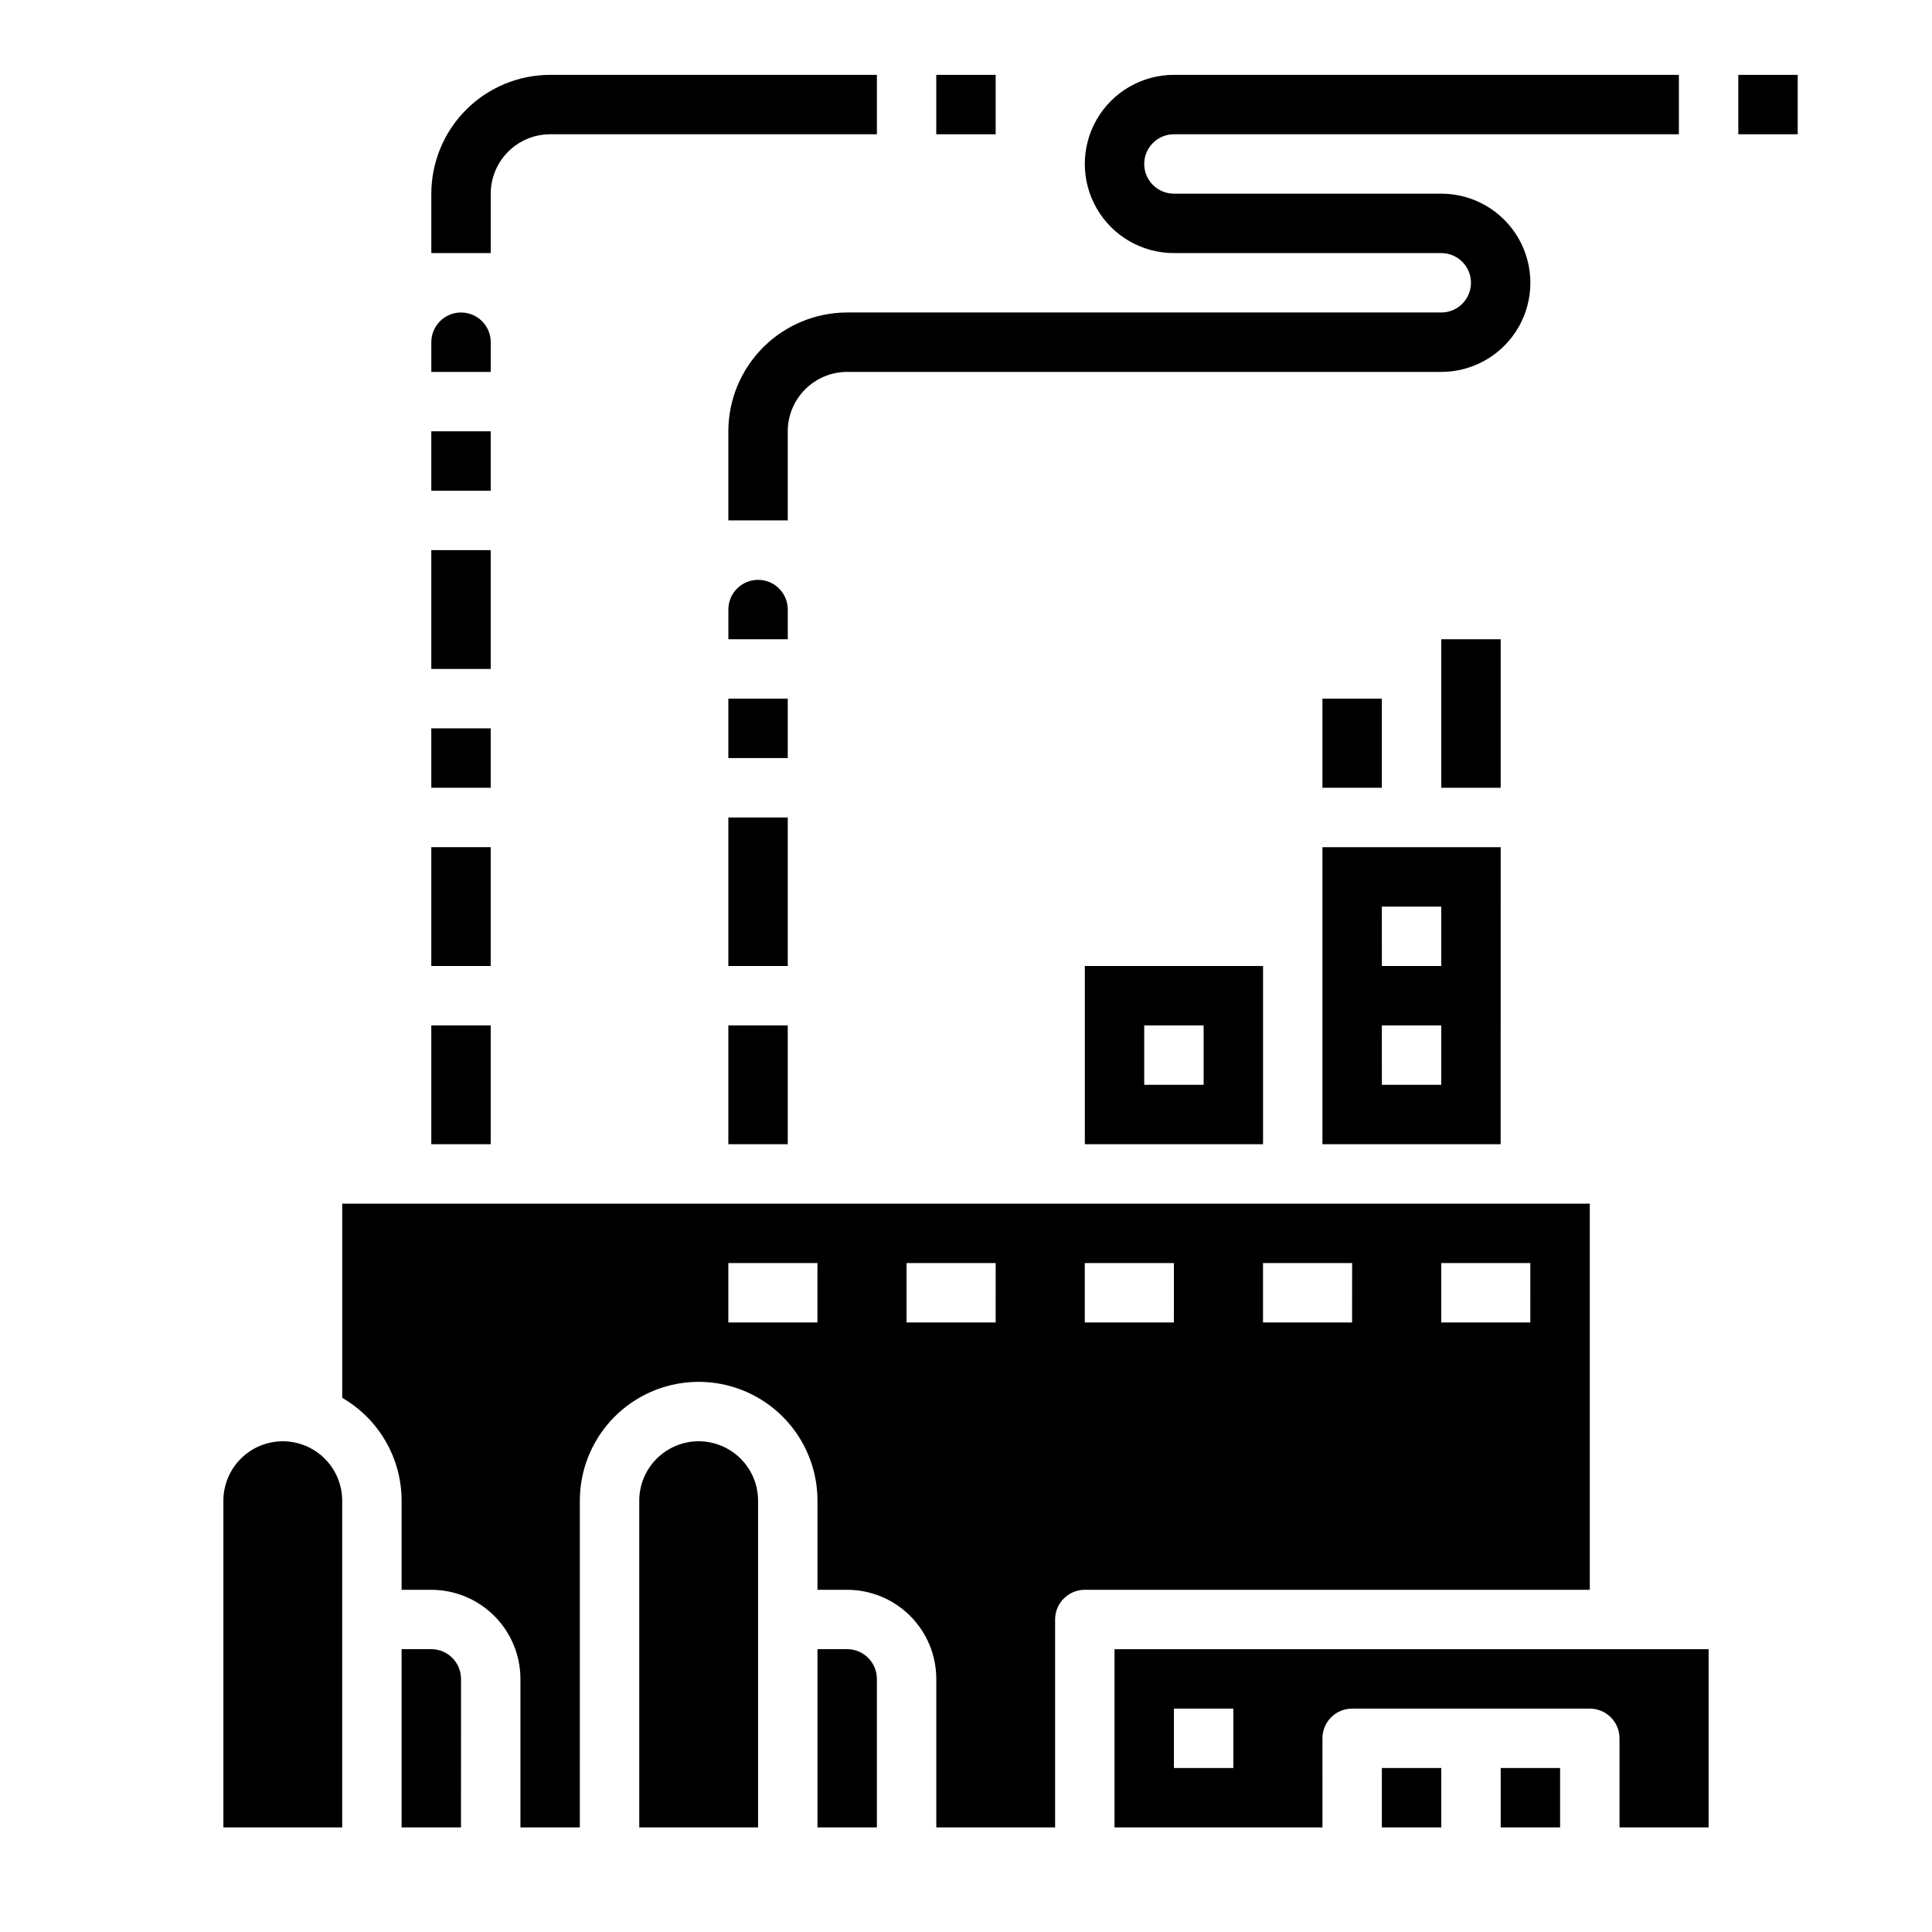
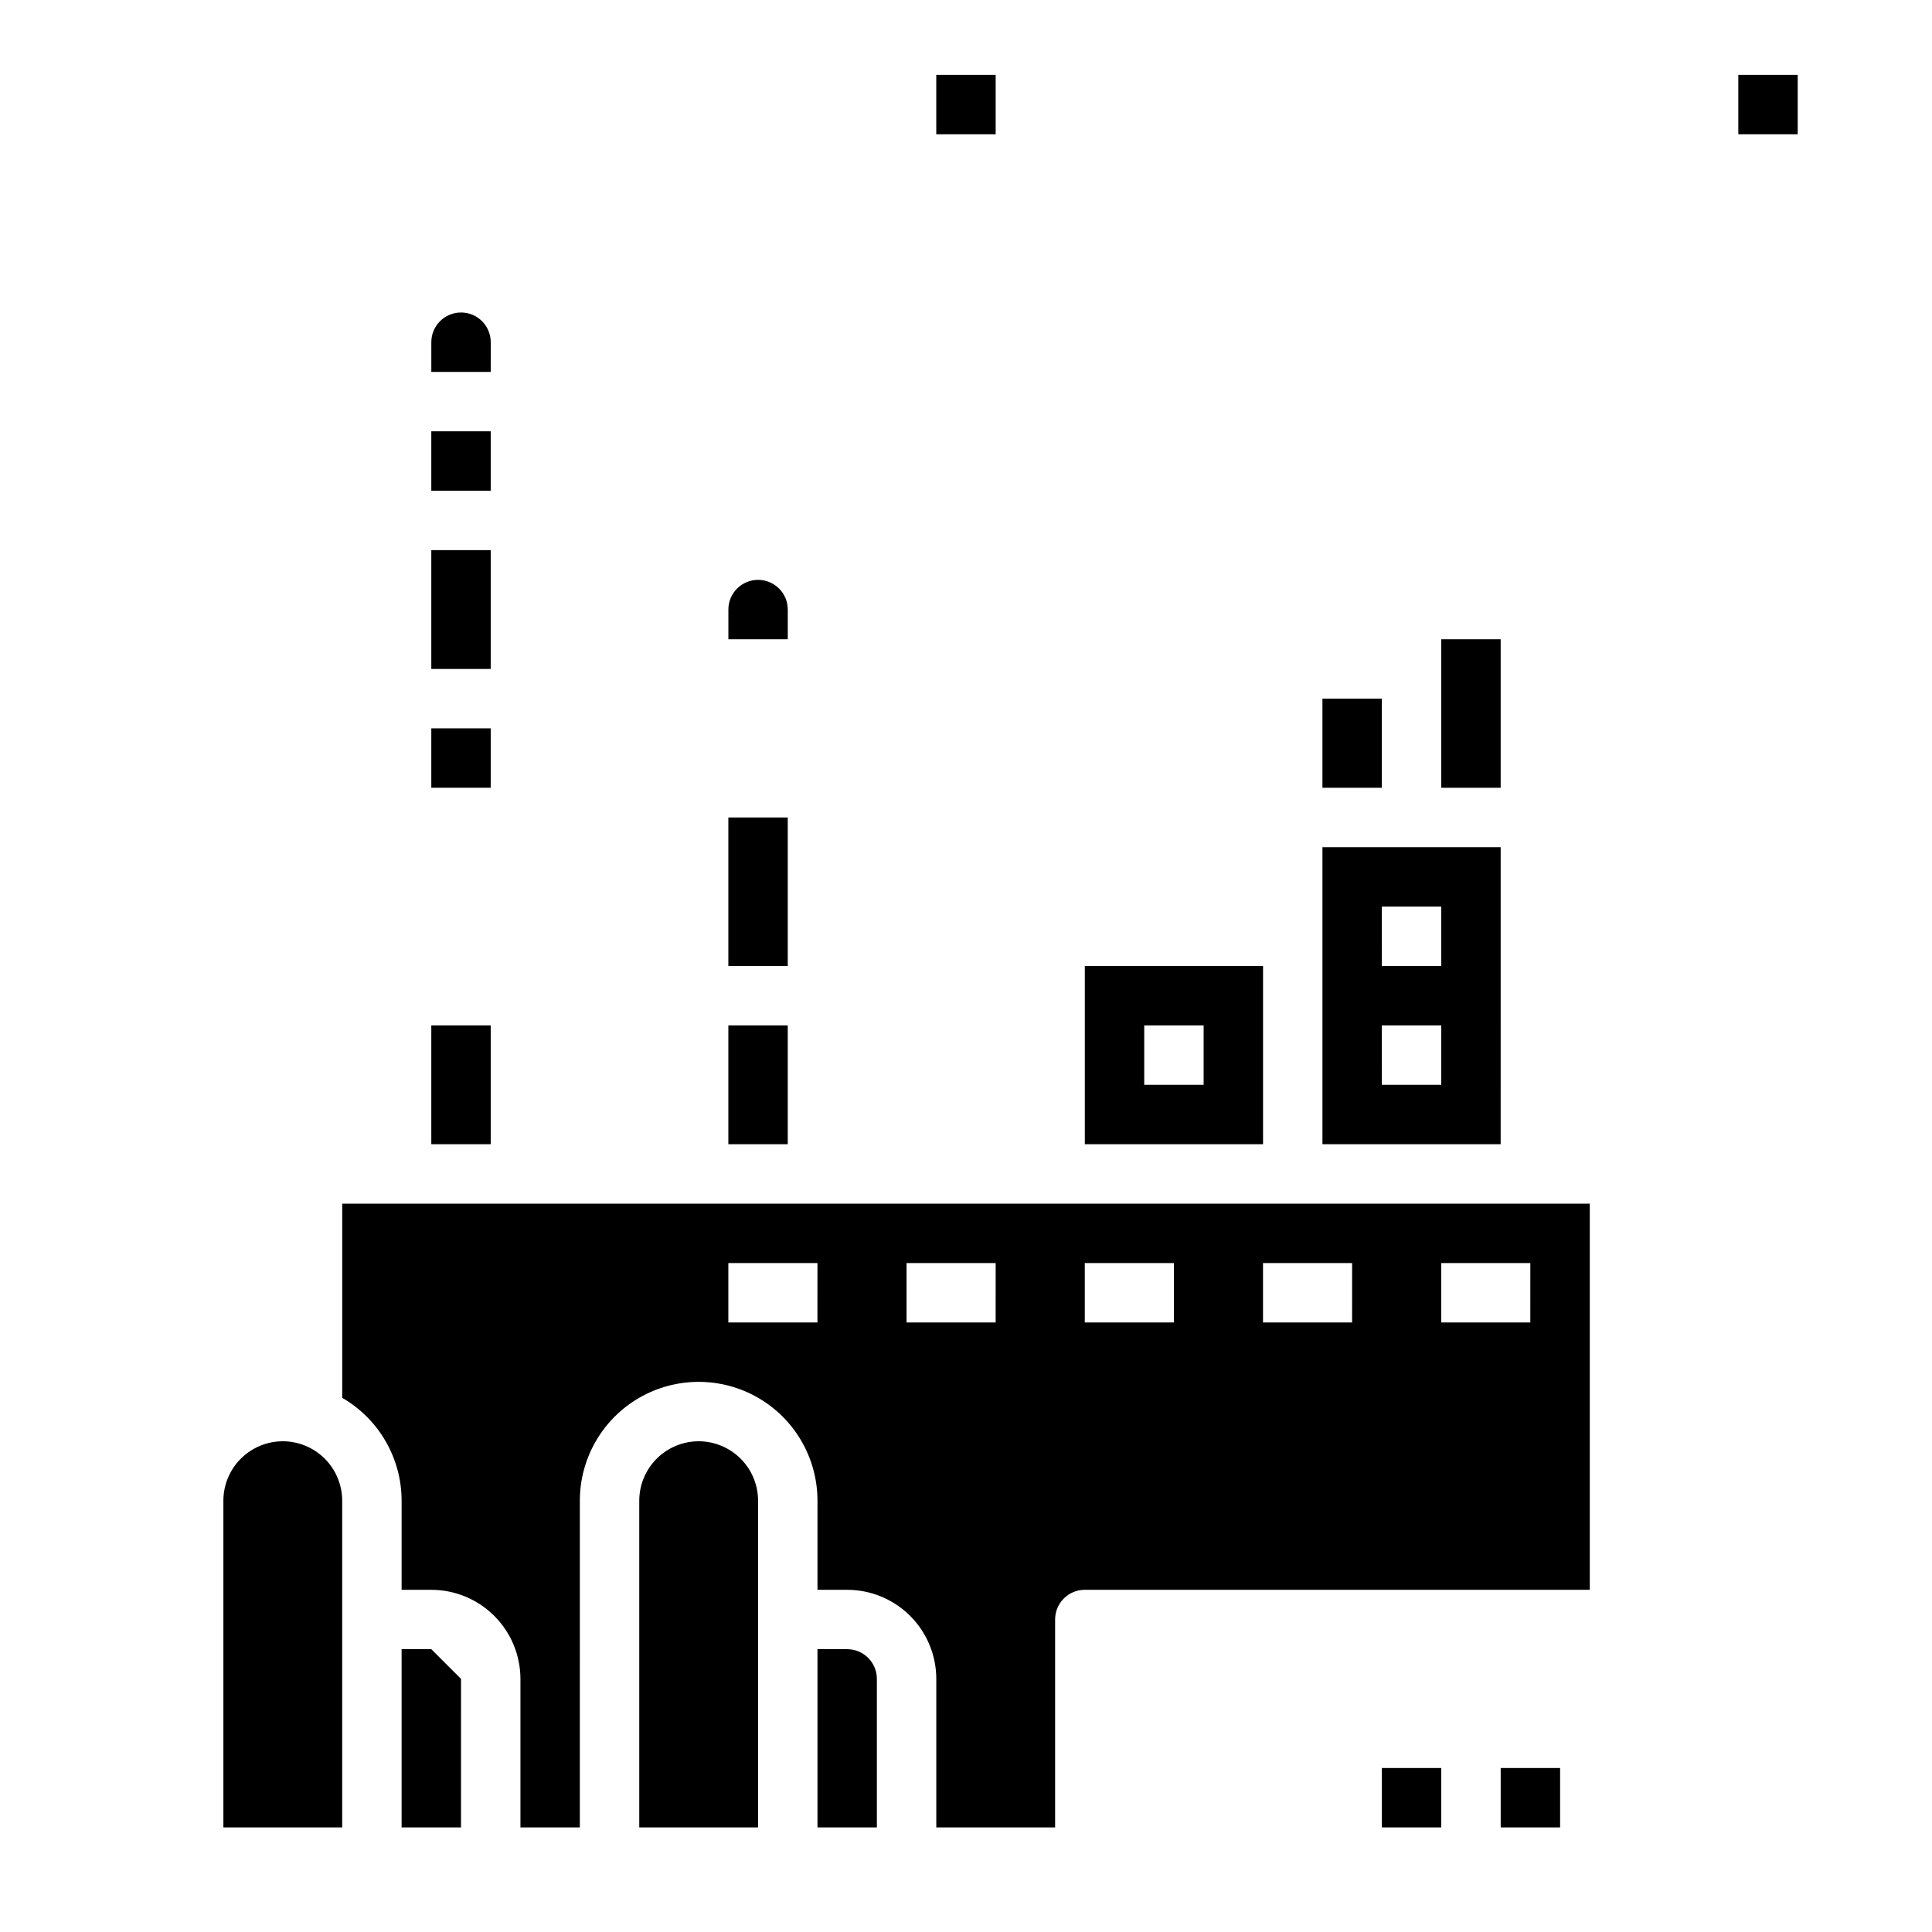
<svg xmlns="http://www.w3.org/2000/svg" fill="#000000" width="800px" height="800px" version="1.1" viewBox="144 144 512 512">
  <g>
    <path d="m274.05 234.69c0-4.348-3.523-7.875-7.871-7.875-4.348 0-7.875 3.527-7.875 7.875v7.871h15.742z" />
    <path d="m258.3 258.3h15.742v15.742h-15.742z" />
    <path d="m258.3 289.79h15.742v31.488h-15.742z" />
    <path d="m218.94 525.95c-4.172 0.008-8.176 1.668-11.125 4.617-2.953 2.953-4.613 6.953-4.617 11.129v86.594h31.488v-86.594c-0.008-4.176-1.668-8.176-4.617-11.129-2.953-2.949-6.953-4.609-11.129-4.617z" />
-     <path d="m258.3 368.51h15.742v31.488h-15.742z" />
    <path d="m258.3 415.74h15.742v31.488h-15.742z" />
-     <path d="m258.3 581.05h-7.871v47.23h15.742l0.004-39.359c-0.008-4.344-3.527-7.867-7.875-7.871z" />
+     <path d="m258.3 581.05h-7.871v47.23h15.742l0.004-39.359z" />
    <path d="m337.02 360.64h15.742v39.359h-15.742z" />
    <path d="m478.72 447.23v-47.23h-47.23v47.23zm-31.488-31.488h15.742v15.742l-15.742 0.004z" />
    <path d="m494.46 447.23h47.23l0.004-78.719h-47.234zm15.742-62.977h15.742v15.742l-15.738 0.004zm0 31.488h15.742v15.742l-15.738 0.004z" />
    <path d="m337.02 415.74h15.742v31.488h-15.742z" />
-     <path d="m337.02 329.15h15.742v15.742h-15.742z" />
    <path d="m352.77 305.54c0-4.348-3.523-7.871-7.871-7.871-4.348 0-7.871 3.523-7.871 7.871v7.871h15.742z" />
    <path d="m258.3 337.02h15.742v15.742h-15.742z" />
    <path d="m510.21 612.54h15.742v15.742h-15.742z" />
    <path d="m541.7 612.54h15.742v15.742h-15.742z" />
-     <path d="m439.36 628.29h55.105l-0.004-23.617c0-4.348 3.527-7.871 7.875-7.871h62.977c2.086 0 4.09 0.828 5.566 2.305 1.477 1.477 2.305 3.477 2.305 5.566v23.617h23.617v-47.234h-157.44zm15.742-31.488h15.742v15.742h-15.742z" />
    <path d="m565.31 462.98h-330.62v51.469-0.004c9.734 5.625 15.734 16.012 15.742 27.254v23.617h7.871c6.262 0.004 12.266 2.496 16.691 6.922 4.43 4.43 6.918 10.43 6.926 16.691v39.359h15.742l0.004-86.59c0-11.25 6-21.645 15.742-27.27s21.746-5.625 31.488 0c9.742 5.625 15.742 16.02 15.742 27.27v23.617h7.875c6.262 0.004 12.262 2.496 16.691 6.922 4.426 4.43 6.918 10.43 6.922 16.691v39.359h31.488v-55.102c0-4.348 3.527-7.871 7.875-7.871h133.82zm-204.68 31.484h-23.613v-15.742h23.617zm47.23 0h-23.613v-15.742h23.617zm47.23 0h-23.609v-15.742h23.617zm47.23 0h-23.609v-15.742h23.617zm47.23 0h-23.609v-15.742h23.617z" />
    <path d="m329.15 525.95c-4.172 0.008-8.176 1.668-11.125 4.617-2.953 2.953-4.613 6.953-4.617 11.129v86.594h31.488v-86.594c-0.004-4.176-1.664-8.176-4.617-11.129-2.953-2.949-6.953-4.609-11.129-4.617z" />
    <path d="m368.51 581.05h-7.871v47.23h15.742v-39.359c-0.004-4.344-3.527-7.867-7.871-7.871z" />
-     <path d="m455.1 211.07h70.848c4.348 0 7.875 3.523 7.875 7.871s-3.527 7.871-7.875 7.871h-157.44c-8.348 0.012-16.352 3.332-22.258 9.234-5.902 5.902-9.223 13.906-9.23 22.254v23.617h15.742v-23.617c0.004-4.172 1.668-8.176 4.617-11.125 2.953-2.953 6.953-4.613 11.129-4.617h157.44c8.438 0 16.234-4.5 20.453-11.809s4.219-16.309 0-23.617c-4.219-7.305-12.016-11.809-20.453-11.809h-70.848c-4.348 0-7.871-3.523-7.871-7.871s3.523-7.871 7.871-7.871h133.82v-15.746h-133.82c-8.438 0-16.23 4.504-20.449 11.809-4.219 7.309-4.219 16.309 0 23.617 4.219 7.309 12.012 11.809 20.449 11.809z" />
    <path d="m604.67 163.84h15.742v15.742h-15.742z" />
-     <path d="m274.05 211.07h-15.746v-15.746c0.012-8.348 3.332-16.352 9.234-22.254 5.902-5.902 13.906-9.223 22.254-9.234h86.594v15.746h-86.594c-4.172 0.004-8.176 1.664-11.125 4.617-2.953 2.949-4.613 6.953-4.617 11.125z" />
    <path d="m392.12 163.84h15.742v15.742h-15.742z" />
    <path d="m494.46 329.15h15.742v23.617h-15.742z" />
    <path d="m525.95 313.41h15.742v39.359h-15.742z" />
  </g>
</svg>